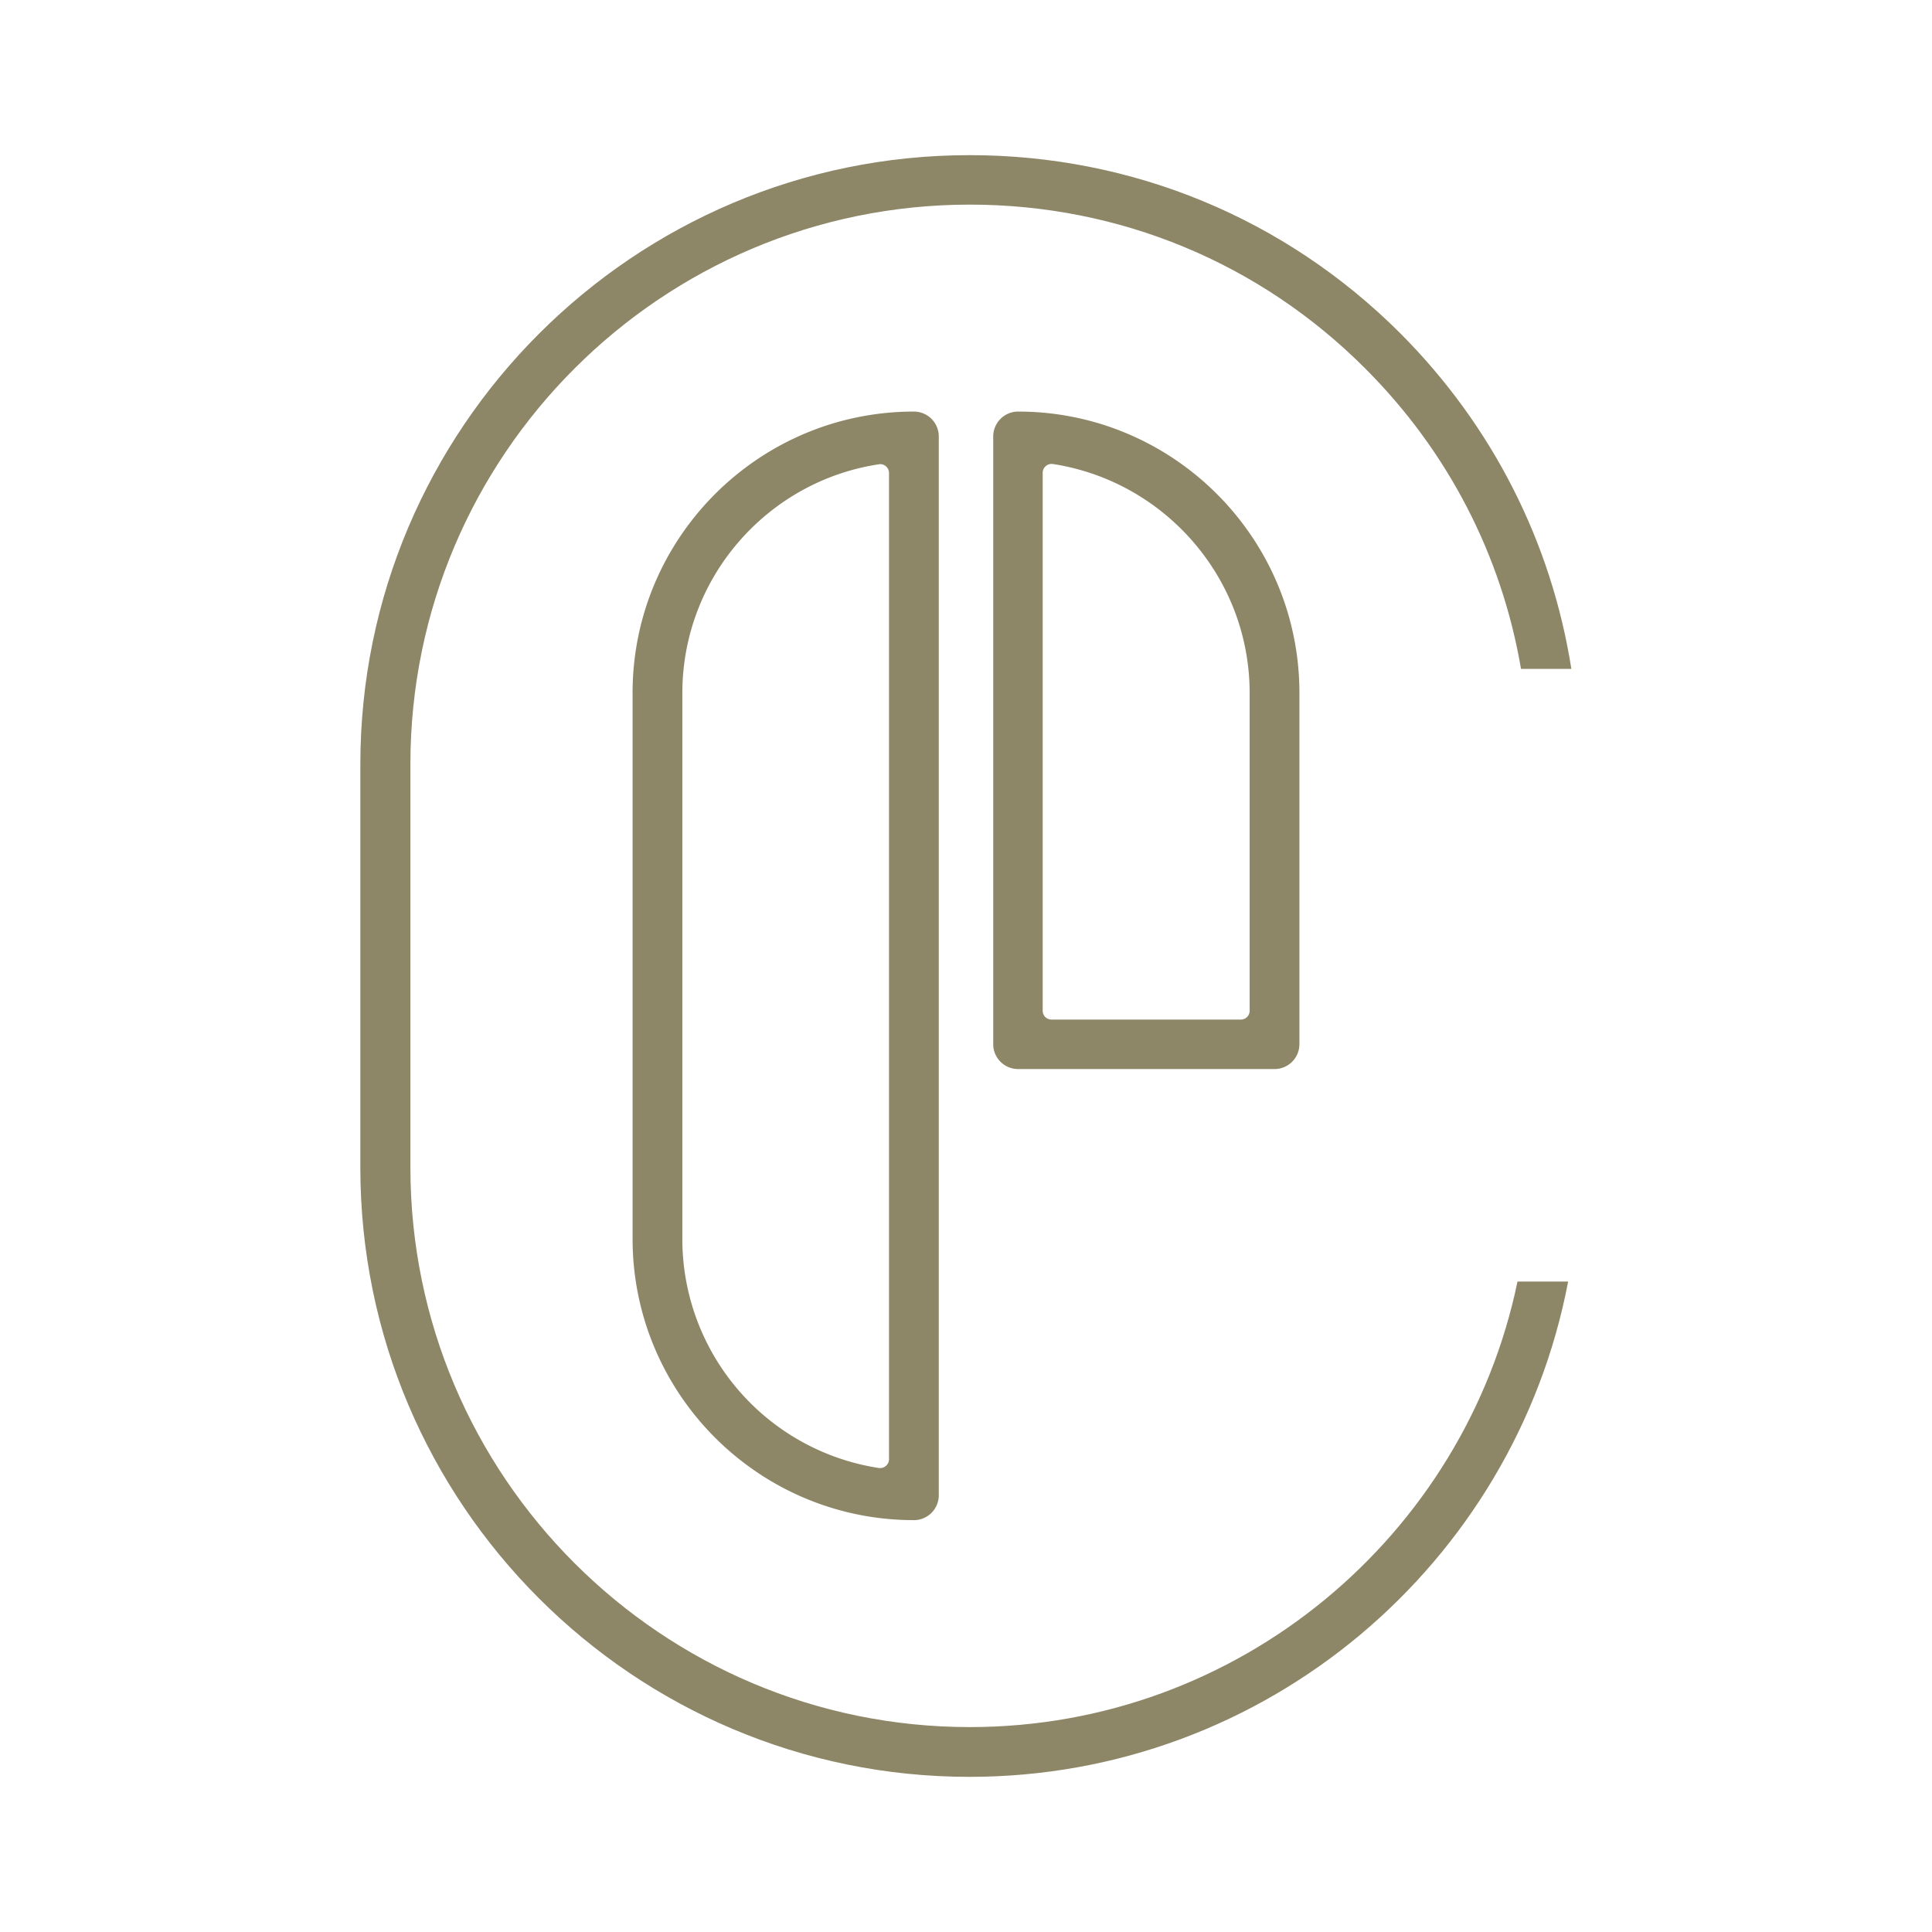
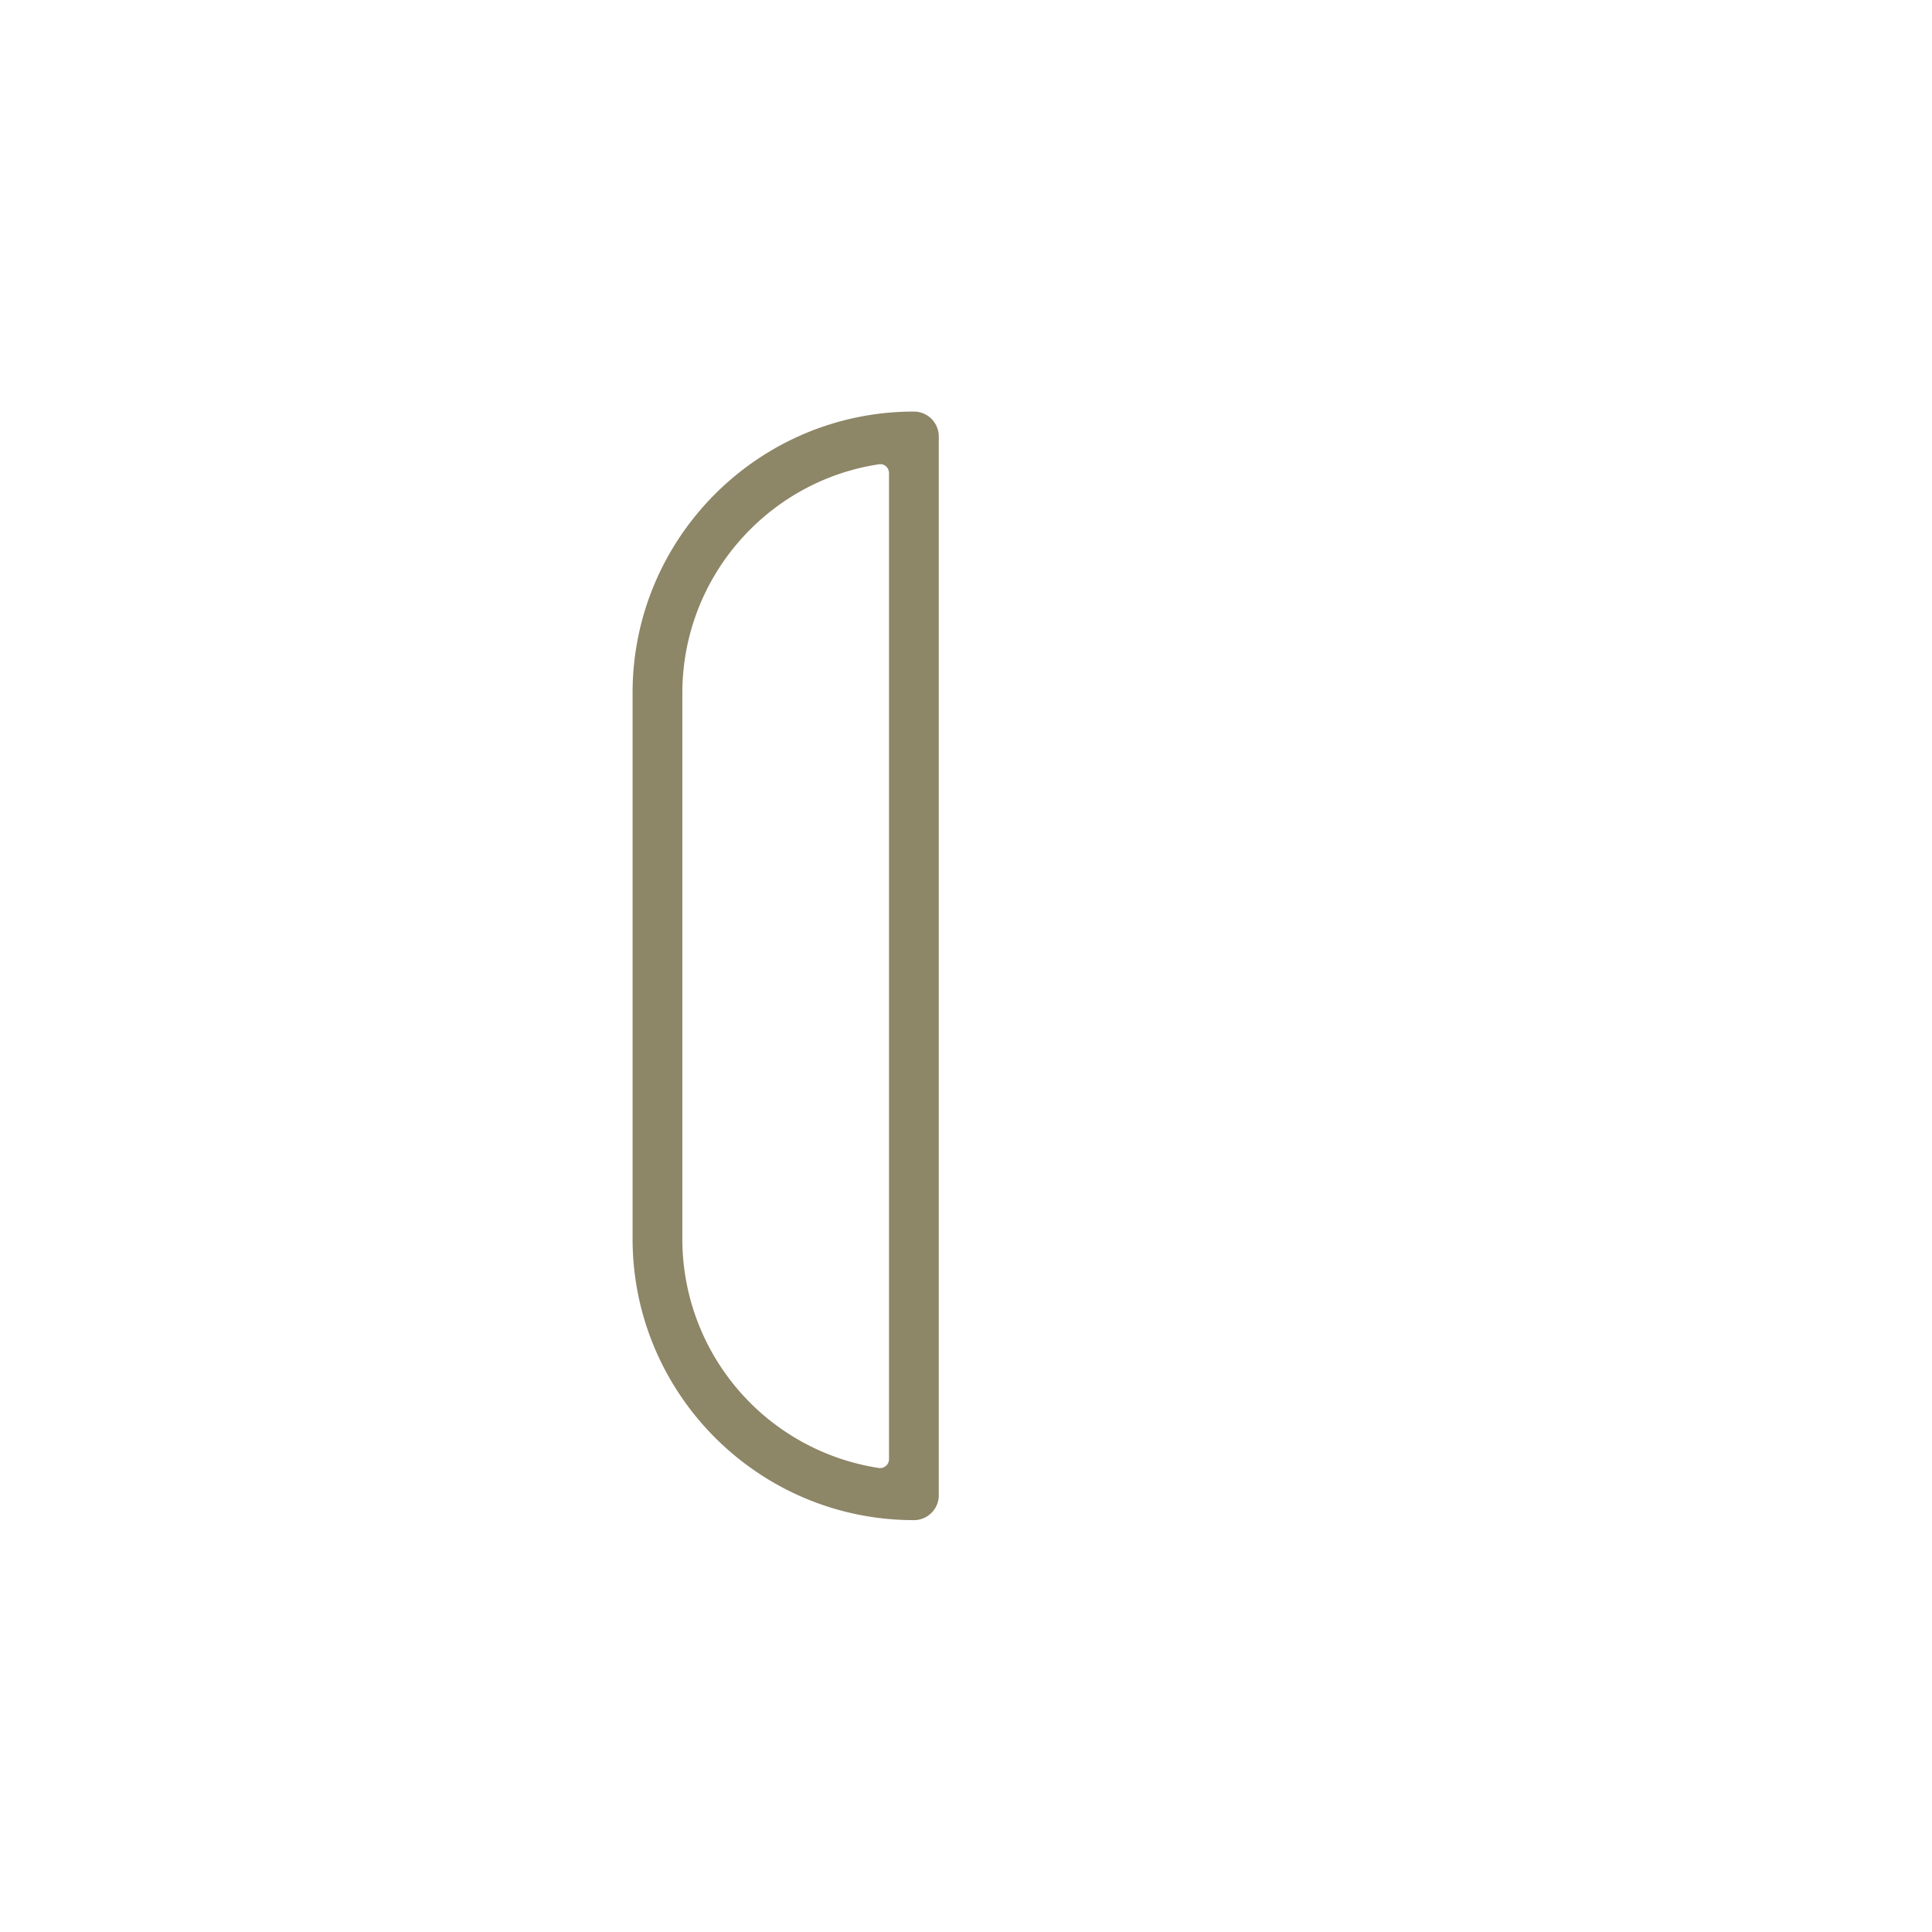
<svg xmlns="http://www.w3.org/2000/svg" data-bbox="12.31 5.3 41.37 55.4" viewBox="0 0 66 66" data-type="color">
  <g>
-     <path d="M21.61 23.67v18.65c0 5.3 4.31 9.61 9.61 9.61.47 0 .85-.38.85-.85V14.91a.85.85 0 0 0-.85-.85c-5.3 0-9.61 4.31-9.61 9.61m8.76 26.18c0 .18-.16.32-.34.3a7.914 7.914 0 0 1-6.72-7.82V23.68c0-3.96 2.92-7.25 6.72-7.82.18-.03.34.12.34.3v33.7Z" fill="#8d8667" data-color="1" />
-     <path d="M44.39 23.67c0-5.3-4.31-9.61-9.61-9.61a.85.85 0 0 0-.85.85v20.76c0 .47.38.85.85.85h8.76c.47 0 .85-.38.85-.85v-12Zm-1.7 10.86a.3.3 0 0 1-.3.3h-6.47a.3.3 0 0 1-.3-.3V16.15c0-.18.16-.32.34-.3 3.8.58 6.73 3.87 6.73 7.83v10.85Z" fill="#8d8667" data-color="1" />
-     <path d="M53.68 22.85c-.68-4.32-2.69-8.3-5.84-11.46-3.93-3.93-9.15-6.09-14.72-6.09-11.47 0-20.81 9.33-20.81 20.81v13.78c0 11.48 9.33 20.81 20.81 20.81 10.15 0 18.62-7.3 20.45-16.92h-1.73C50.04 52.46 42.33 59 33.13 59c-10.54 0-19.11-8.57-19.11-19.12V26.1c0-10.54 8.57-19.11 19.11-19.11 5.11 0 9.91 1.99 13.51 5.6 2.83 2.83 4.66 6.39 5.32 10.26h1.72Z" fill="#8d8667" data-color="1" />
+     <path d="M21.61 23.67v18.65c0 5.3 4.31 9.61 9.61 9.61.47 0 .85-.38.85-.85V14.91a.85.85 0 0 0-.85-.85c-5.3 0-9.61 4.31-9.61 9.61m8.76 26.18c0 .18-.16.32-.34.3a7.914 7.914 0 0 1-6.72-7.82V23.68c0-3.96 2.92-7.25 6.72-7.82.18-.03.34.12.34.3v33.7" fill="#8d8667" data-color="1" />
  </g>
</svg>